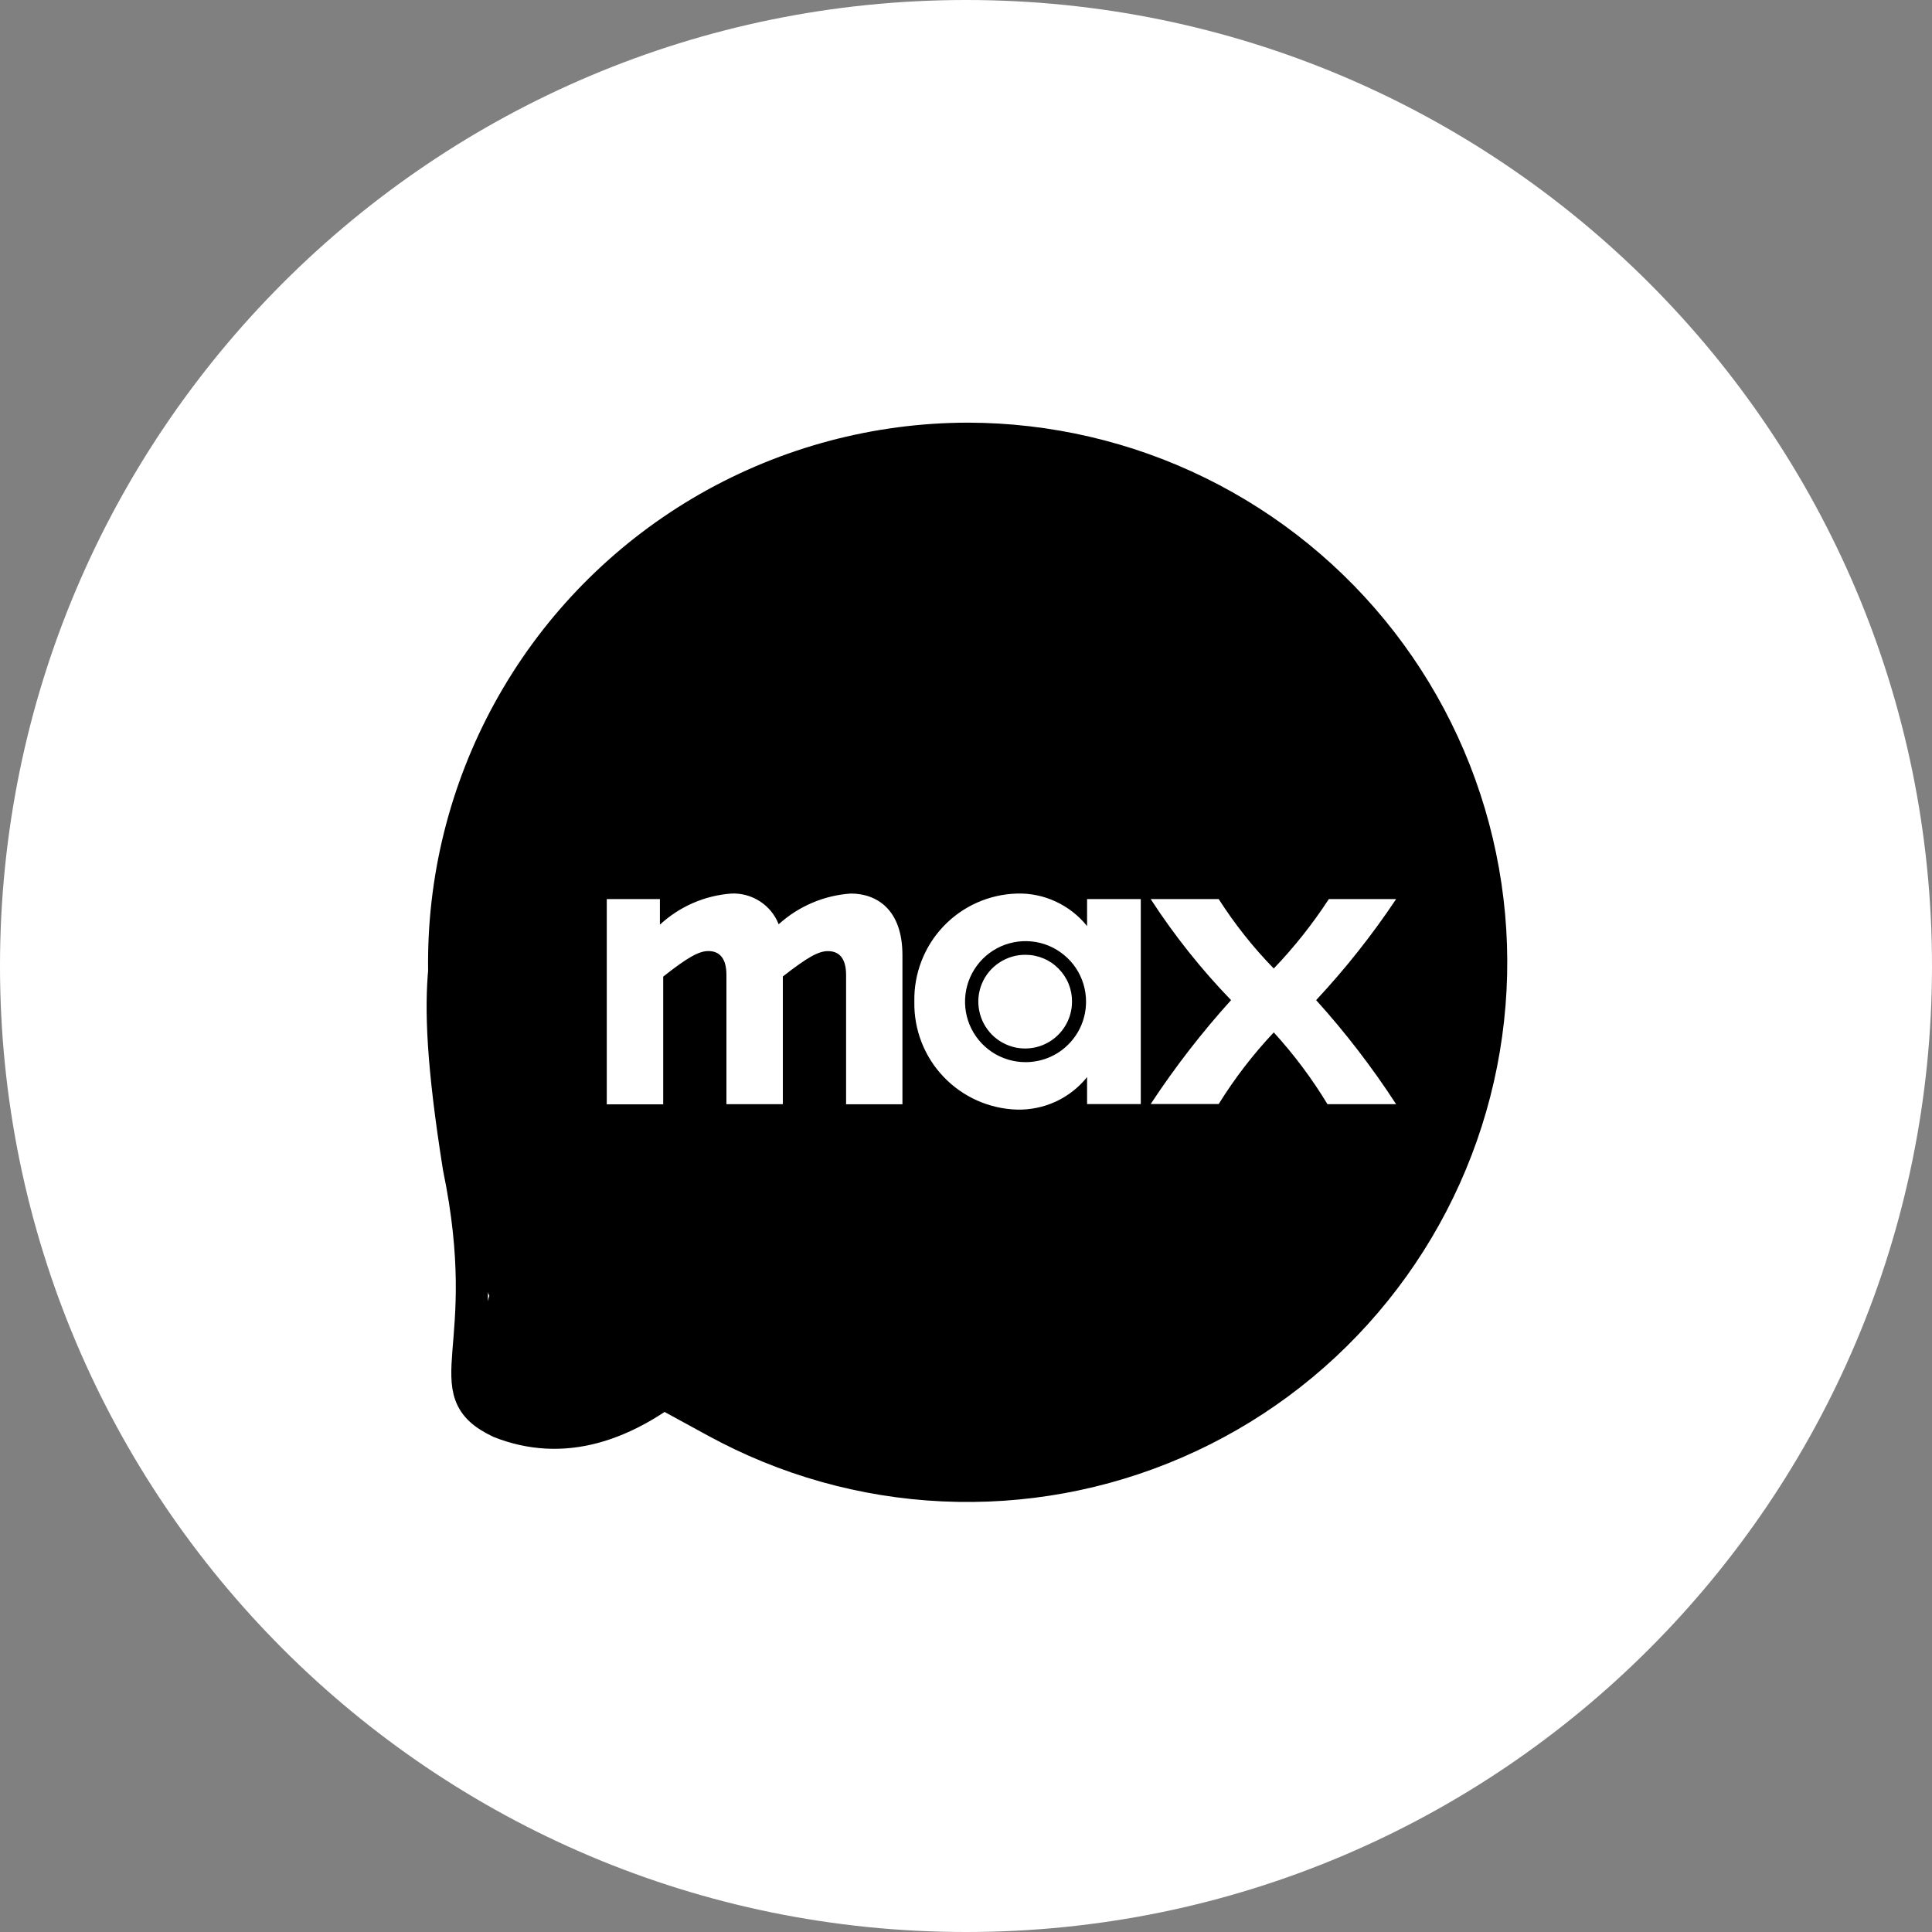
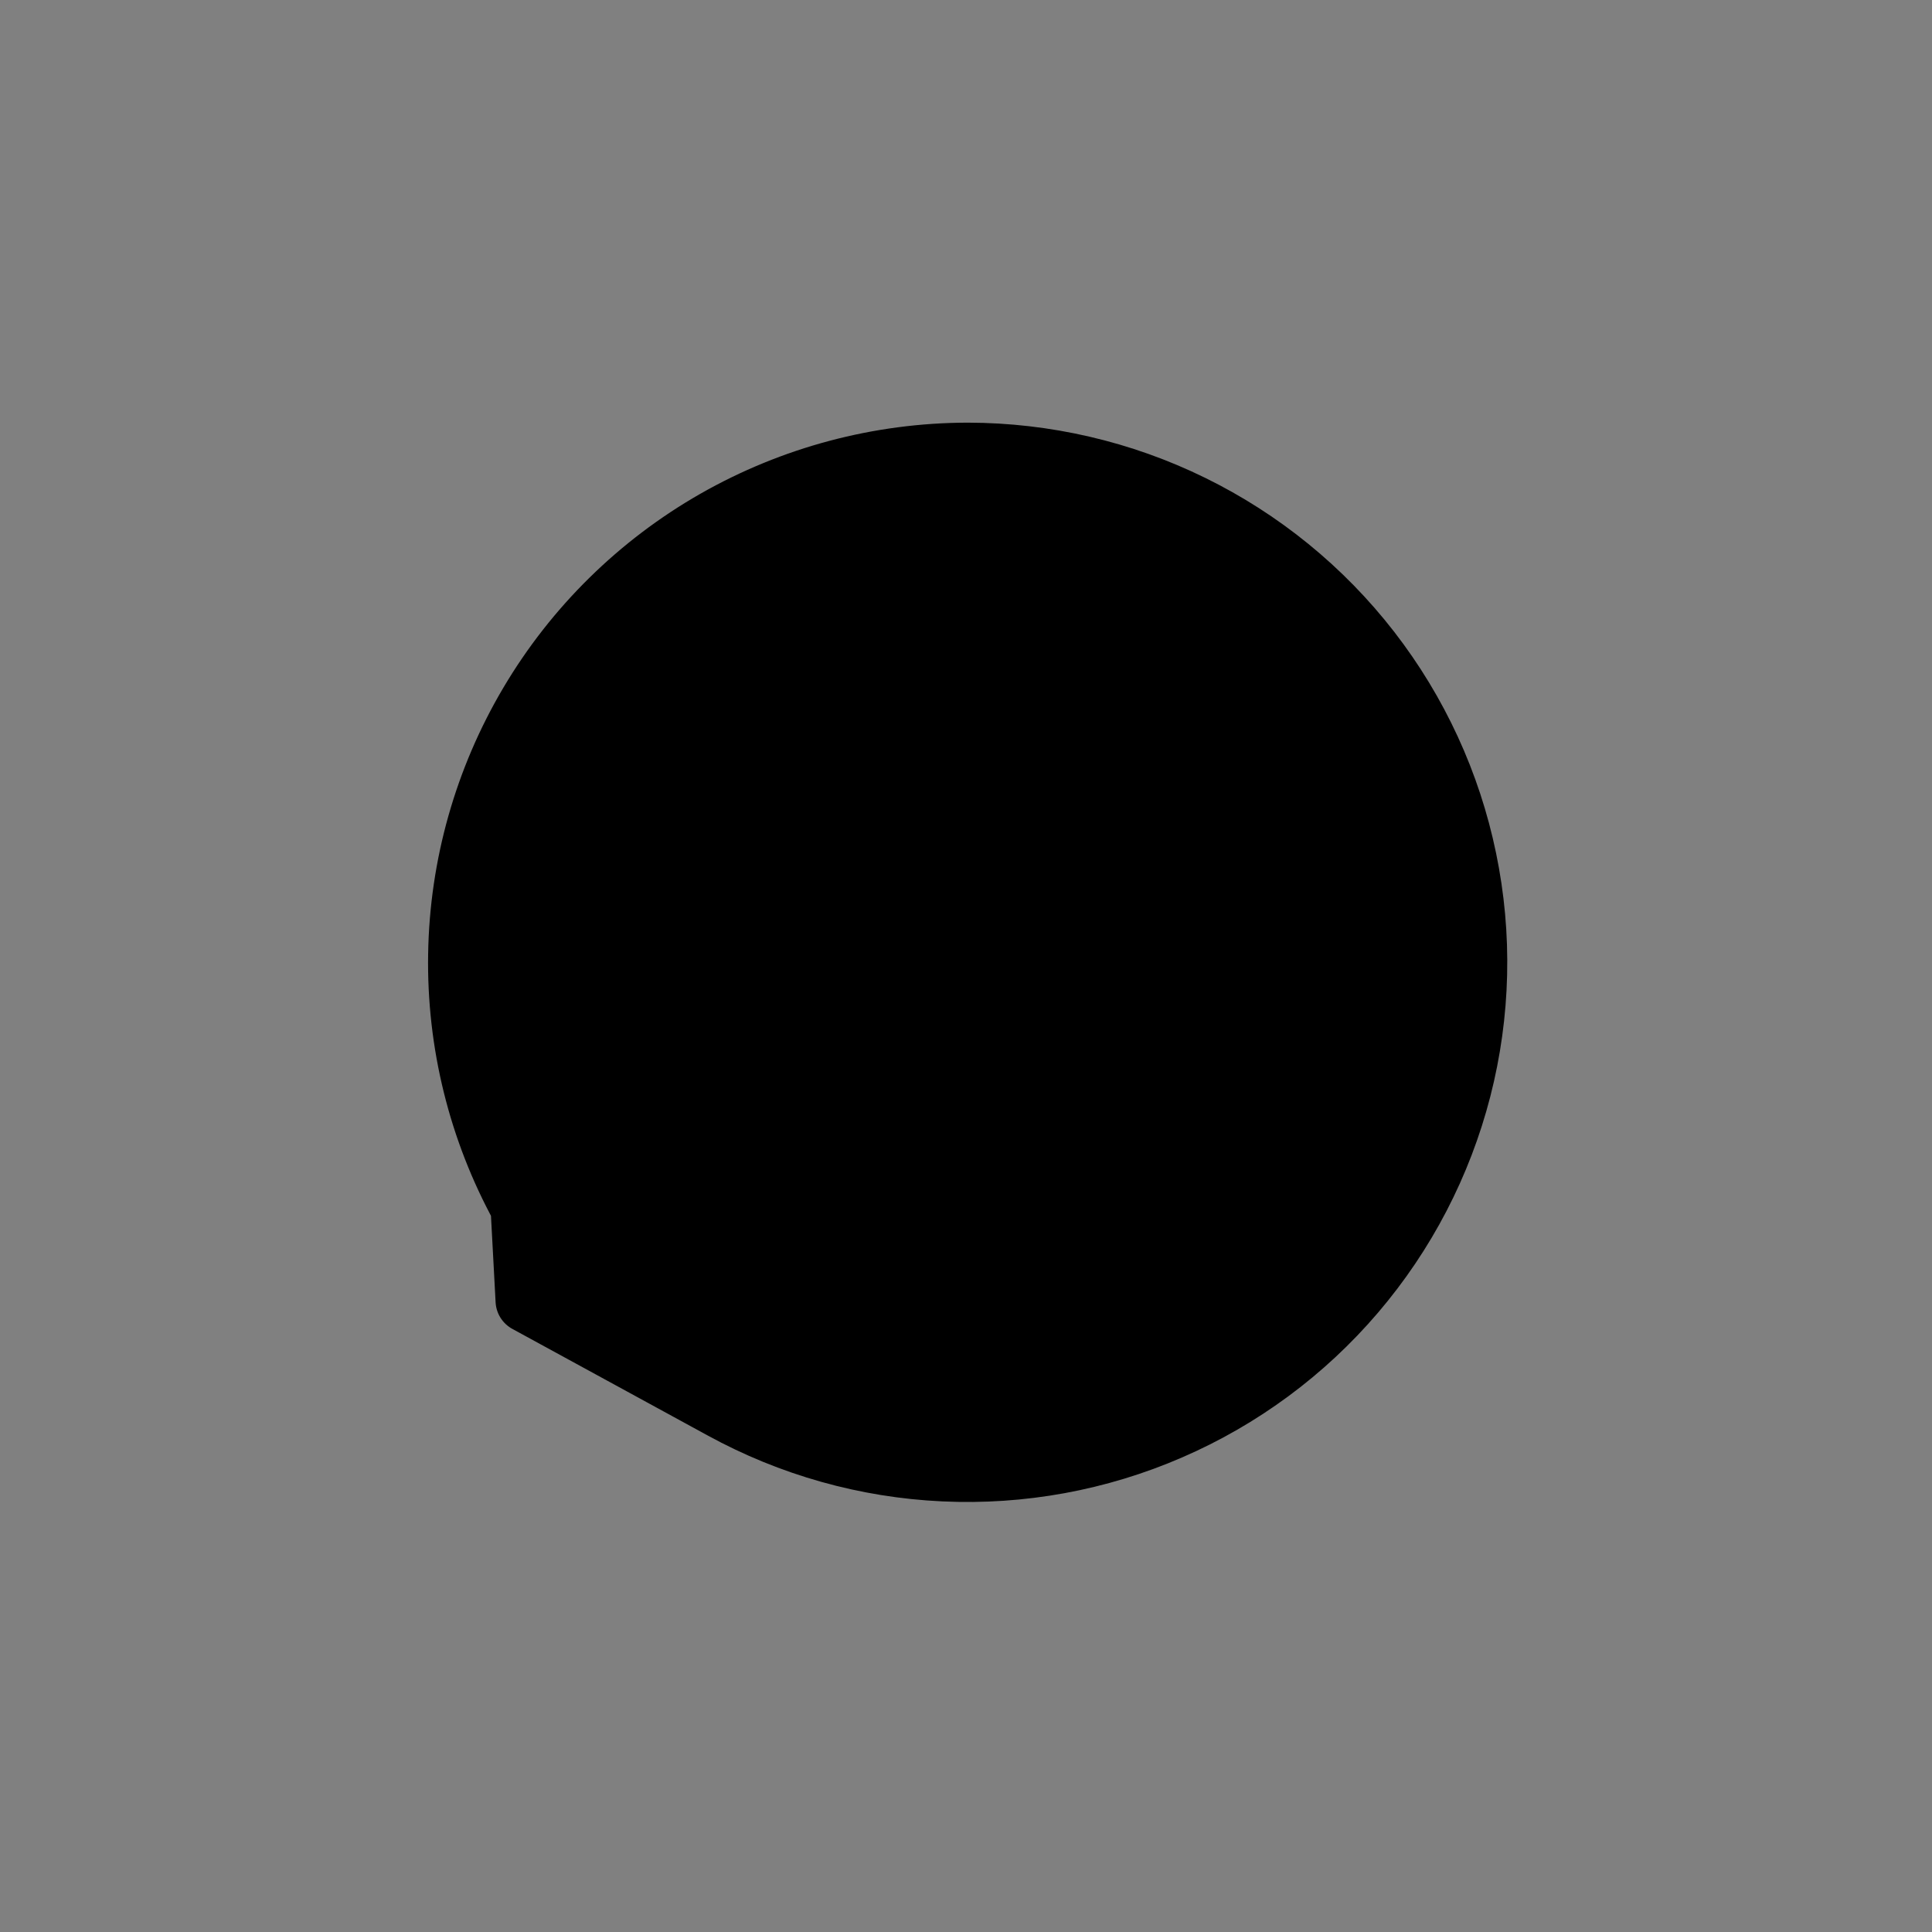
<svg xmlns="http://www.w3.org/2000/svg" width="30" height="30" viewBox="0 0 30 30" fill="none">
  <rect x="0" y="0" width="30" height="30" fill="#808080" stroke="none" />
-   <path d="M30 15C30 23.284 23.284 30 15 30C6.716 30 0 23.284 0 15C0 6.716 6.716 0 15 0C23.284 0 30 6.716 30 15Z" fill="white" />
  <path d="M15.028 7.063C13.659 7.065 12.314 7.423 11.124 8.101C9.935 8.78 8.943 9.756 8.246 10.934C7.549 12.112 7.17 13.451 7.148 14.82C7.125 16.189 7.459 17.54 8.117 18.74L8.195 20.196L11.23 21.852C12.284 22.429 13.455 22.759 14.655 22.814C15.856 22.87 17.053 22.651 18.155 22.173C19.258 21.696 20.237 20.973 21.017 20.059C21.797 19.146 22.358 18.066 22.657 16.903C22.956 15.739 22.985 14.523 22.741 13.347C22.498 12.171 21.989 11.066 21.253 10.116C20.517 9.167 19.573 8.398 18.494 7.869C17.416 7.34 16.23 7.065 15.028 7.063ZM11.087 10.644H13.236C13.333 10.644 13.426 10.683 13.495 10.752C13.564 10.82 13.602 10.913 13.602 11.011C13.59 11.499 13.672 11.986 13.844 12.444C13.918 12.597 13.934 12.772 13.89 12.936C13.846 13.1 13.743 13.243 13.602 13.338L12.851 14.071C13.184 14.721 13.62 15.314 14.141 15.826C14.649 16.356 15.24 16.8 15.89 17.142L16.623 16.391C16.99 16.024 17.159 16.024 17.518 16.149C17.976 16.321 18.463 16.403 18.952 16.391C19.048 16.395 19.138 16.435 19.206 16.503C19.274 16.571 19.314 16.662 19.319 16.757V18.905C19.314 19.001 19.274 19.091 19.206 19.159C19.138 19.227 19.048 19.267 18.952 19.271C16.795 19.177 14.751 18.284 13.217 16.765C11.695 15.234 10.8 13.189 10.709 11.033C10.71 10.932 10.75 10.835 10.82 10.763C10.891 10.69 10.986 10.648 11.087 10.644Z" fill="black" stroke="black" stroke-linecap="round" stroke-linejoin="round" />
  <circle cx="15.549" cy="14.418" r="7.354" fill="black" />
-   <path d="M21.679 13.961H20.634C20.383 14.346 20.097 14.707 19.779 15.039C19.458 14.71 19.172 14.348 18.924 13.961H17.868C18.232 14.522 18.65 15.048 19.116 15.53C18.659 16.035 18.242 16.575 17.868 17.143H18.924C19.171 16.745 19.458 16.372 19.779 16.031C20.093 16.375 20.372 16.748 20.613 17.146H21.679C21.308 16.575 20.893 16.035 20.437 15.53C20.893 15.041 21.308 14.517 21.679 13.961ZM16.88 14.38C16.75 14.218 16.584 14.088 16.395 14C16.207 13.912 16 13.869 15.792 13.875C15.359 13.887 14.948 14.07 14.649 14.385C14.351 14.699 14.189 15.119 14.198 15.552C14.189 15.985 14.351 16.405 14.65 16.719C14.948 17.033 15.359 17.217 15.792 17.23C16 17.235 16.206 17.192 16.395 17.105C16.584 17.017 16.75 16.887 16.88 16.725V17.144H17.714V13.961H16.88V14.38ZM15.924 16.493C15.739 16.493 15.557 16.438 15.402 16.335C15.248 16.231 15.127 16.085 15.056 15.913C14.985 15.741 14.967 15.552 15.003 15.37C15.039 15.188 15.129 15.021 15.26 14.889C15.391 14.758 15.559 14.668 15.741 14.632C15.923 14.596 16.112 14.614 16.284 14.685C16.456 14.757 16.602 14.877 16.706 15.031C16.809 15.186 16.864 15.368 16.864 15.553C16.864 15.677 16.84 15.799 16.793 15.913C16.746 16.027 16.677 16.131 16.589 16.218C16.502 16.306 16.398 16.375 16.284 16.422C16.17 16.469 16.048 16.493 15.924 16.493ZM13.212 13.875C12.795 13.903 12.401 14.072 12.091 14.352C12.034 14.206 11.932 14.081 11.8 13.996C11.668 13.91 11.513 13.868 11.356 13.875C10.942 13.906 10.552 14.076 10.247 14.358V13.961H9.422V17.148H10.298V15.165C10.68 14.863 10.855 14.768 10.999 14.768C11.168 14.768 11.28 14.874 11.28 15.139V17.146H12.156V15.162C12.538 14.865 12.707 14.769 12.856 14.769C13.026 14.769 13.138 14.875 13.138 15.14V17.147H14.013V14.832C14.013 14.114 13.605 13.875 13.212 13.875ZM15.924 14.826C15.78 14.825 15.639 14.867 15.519 14.946C15.398 15.025 15.304 15.138 15.248 15.271C15.192 15.404 15.177 15.55 15.205 15.692C15.232 15.833 15.301 15.963 15.402 16.066C15.504 16.168 15.634 16.238 15.775 16.267C15.916 16.295 16.063 16.281 16.196 16.226C16.329 16.171 16.443 16.078 16.523 15.958C16.604 15.838 16.646 15.697 16.646 15.553C16.647 15.458 16.629 15.364 16.593 15.276C16.557 15.188 16.503 15.107 16.436 15.04C16.369 14.972 16.29 14.918 16.202 14.882C16.114 14.845 16.02 14.826 15.924 14.826Z" fill="white" />
-   <path d="M11.257 20.12C11.257 20.986 9.511 22.21 8.646 22.21C7.78 22.21 7.077 21.687 7.599 20.12C7.078 19.075 6.211 15.94 7.076 15.94C7.942 15.94 11.257 19.254 11.257 20.12Z" fill="black" />
-   <path d="M10.744 21.285C13.645 24.652 22.129 22.289 22.881 16.289C23.397 12.175 20.575 7.671 16.421 7.091C12.549 6.55 8.118 8.481 7.251 13.271C6.993 14.697 6.62 14.943 7.125 18.126C7.716 20.986 6.718 21.593 7.766 22.084C8.714 22.457 9.707 22.191 10.744 21.285Z" stroke="black" stroke-width="0.5" stroke-linecap="round" stroke-linejoin="round" />
</svg>